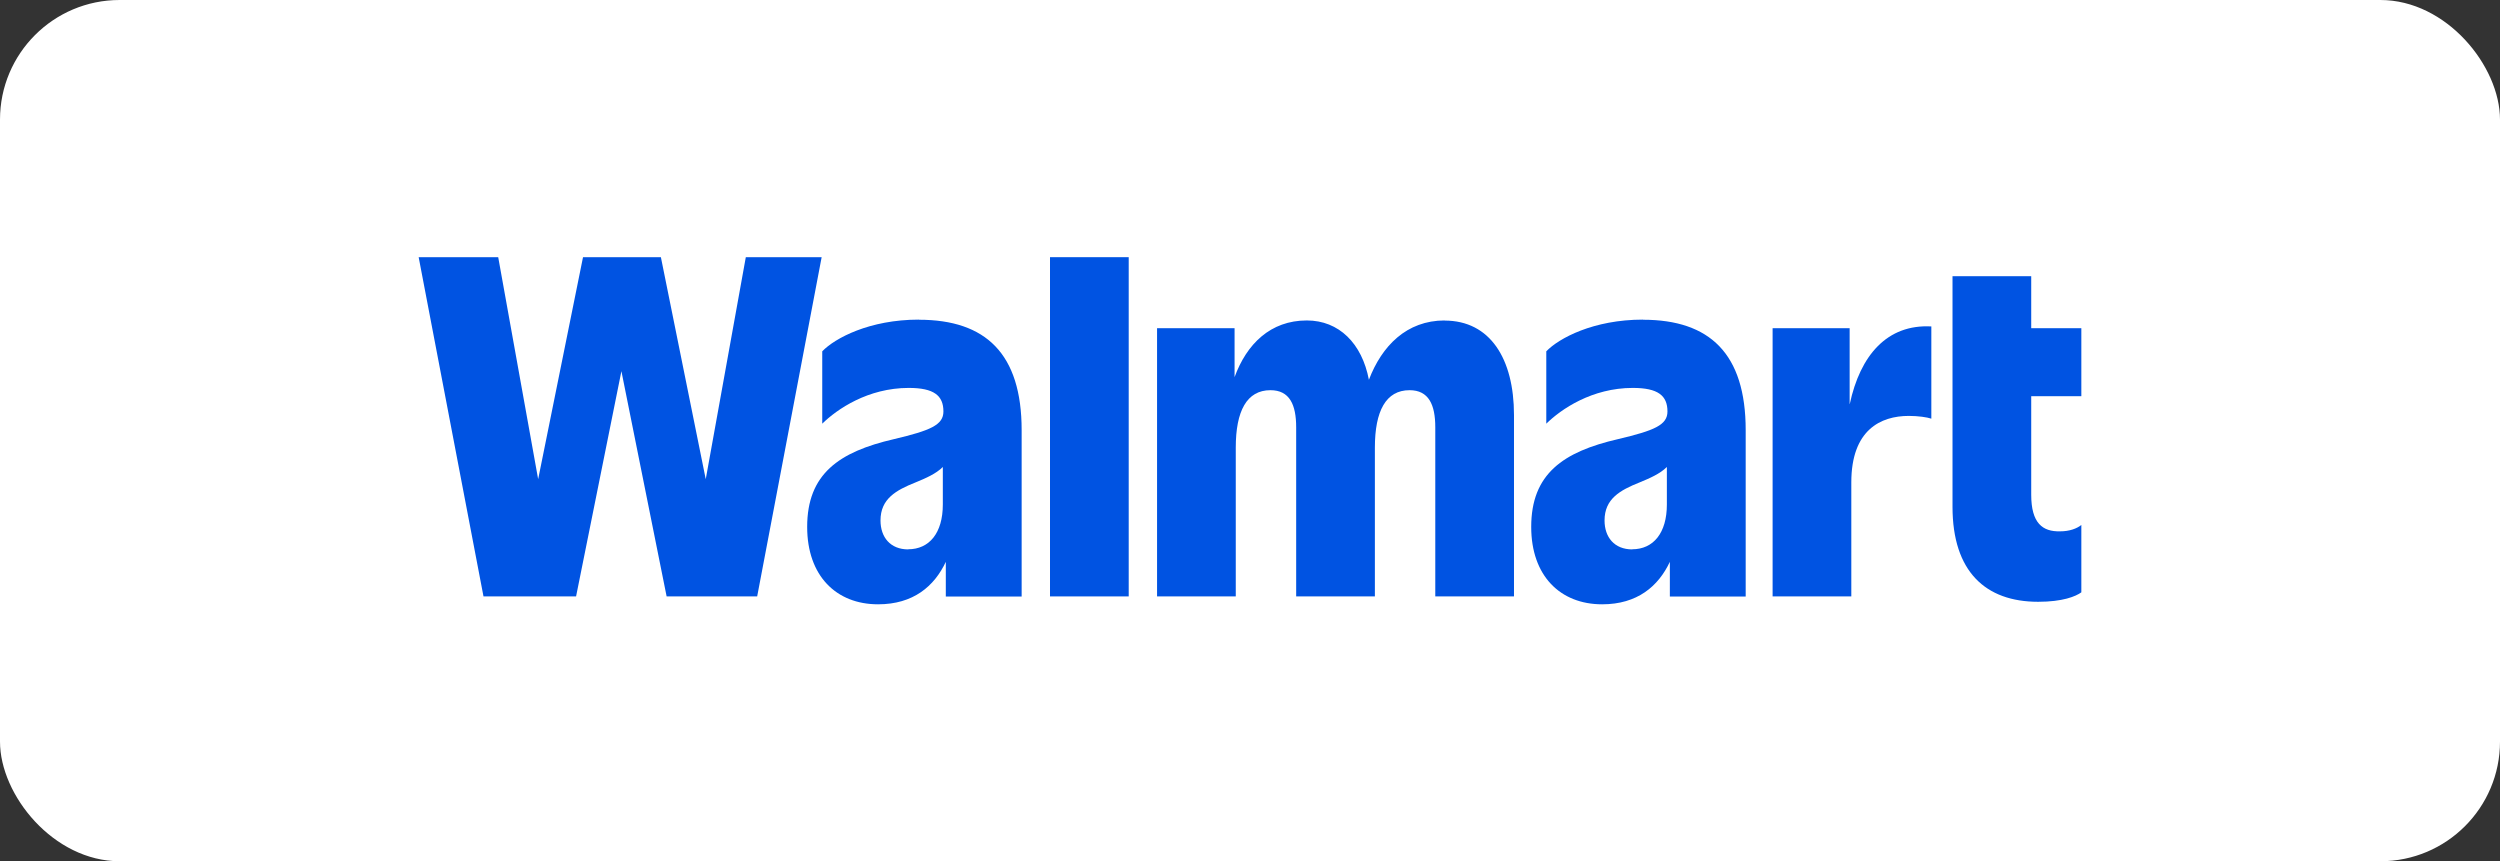
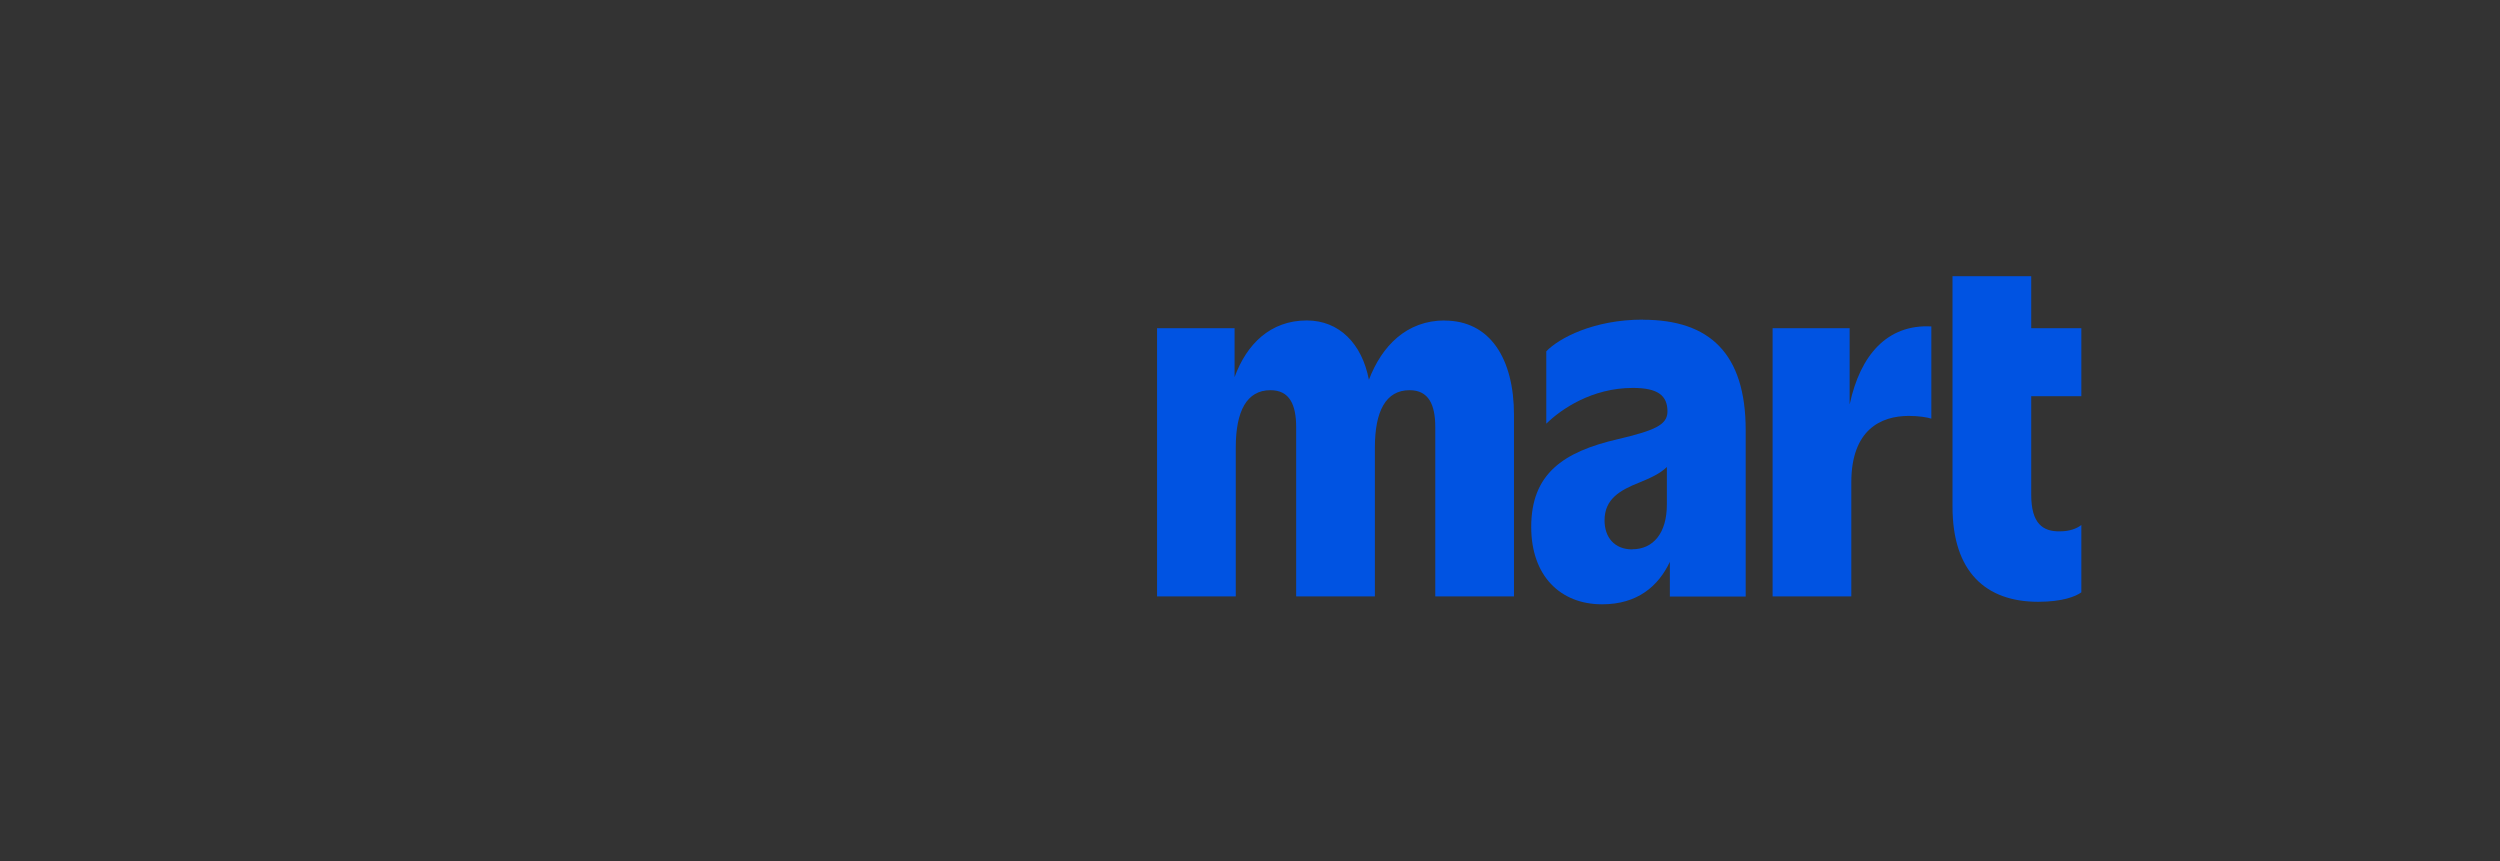
<svg xmlns="http://www.w3.org/2000/svg" id="Layer_1" viewBox="0 0 209 72">
  <rect x="0" y="0" width="209" height="72" fill="#333333" stroke="none" />
  <defs>
    <style>
      .cls-1 {
        fill: #fff;
      }

      .cls-2 {
        fill: #0053e2;
      }
    </style>
  </defs>
-   <rect class="cls-1" width="209" height="72" rx="10" ry="10" />
  <g>
    <g>
      <g>
-         <polygon class="cls-2" points="62.35 21.5 59 40.06 55.25 21.5 48.74 21.5 44.99 40.06 41.65 21.5 35 21.5 40.42 49.86 48.16 49.86 51.95 31.03 55.73 49.86 63.3 49.86 68.69 21.5 62.35 21.5" />
-         <path class="cls-2" d="M76.82,26.72c-4.13,0-7.02,1.55-8.08,2.65v6.05c1.23-1.21,3.82-2.99,7.23-2.99,2.11,0,2.9.64,2.9,1.97,0,1.13-1.09,1.59-4.13,2.31-4.6,1.06-7.26,2.91-7.26,7.34,0,4.08,2.42,6.47,5.93,6.47,2.94,0,4.7-1.51,5.66-3.55v2.9h6.34v-13.91c0-6.39-3-9.23-8.59-9.23ZM75.93,45.93c-1.5,0-2.32-1.02-2.32-2.42,0-1.81,1.3-2.53,2.93-3.18.85-.35,1.71-.72,2.28-1.29v3.14c0,2.38-1.13,3.74-2.9,3.74Z" />
-       </g>
-       <rect class="cls-2" x="87.78" y="21.5" width="6.58" height="28.36" />
+         </g>
    </g>
    <path class="cls-2" d="M120.78,26.79c-3.19,0-5.26,2.13-6.34,4.96-.58-3.04-2.5-4.96-5.19-4.96-3.04,0-5.03,1.97-6.04,4.74v-4.09h-6.48v22.42h6.58v-12.44c0-3.06.92-4.8,2.9-4.8,1.6,0,2.15,1.21,2.15,3.1v14.14h6.58v-12.44c0-3.06.92-4.8,2.9-4.8,1.6,0,2.15,1.21,2.15,3.1v14.14h6.58v-15.16c0-4.73-2.01-7.9-5.8-7.9Z" />
    <path class="cls-2" d="M137.35,26.72c-4.13,0-7.02,1.55-8.08,2.65v6.05c1.23-1.21,3.82-2.99,7.23-2.99,2.11,0,2.9.64,2.9,1.97,0,1.13-1.09,1.59-4.13,2.31-4.6,1.06-7.26,2.91-7.26,7.34,0,4.08,2.42,6.47,5.93,6.47,2.94,0,4.7-1.51,5.66-3.55v2.9h6.34v-13.91c0-6.39-3-9.23-8.59-9.23ZM136.46,45.93c-1.5,0-2.32-1.02-2.32-2.42,0-1.81,1.3-2.53,2.93-3.18.85-.35,1.71-.72,2.28-1.29v3.14c0,2.38-1.13,3.74-2.9,3.74Z" />
    <path class="cls-2" d="M154.63,33.77v-6.33h-6.44v22.42h6.58v-9.53c0-4.39,2.45-5.56,4.81-5.56.78,0,1.53.11,1.88.23v-7.71c-3.7-.2-5.95,2.42-6.82,6.49Z" />
    <path class="cls-2" d="M174,33.11v-5.67h-4.19v-4.35h-6.58v19.28c0,5.41,2.76,7.94,7.16,7.94,2.05,0,3.14-.45,3.61-.79v-5.63c-.38.3-.99.53-1.77.53-1.47.04-2.42-.68-2.42-3.06v-8.24h4.19Z" />
  </g>
</svg>